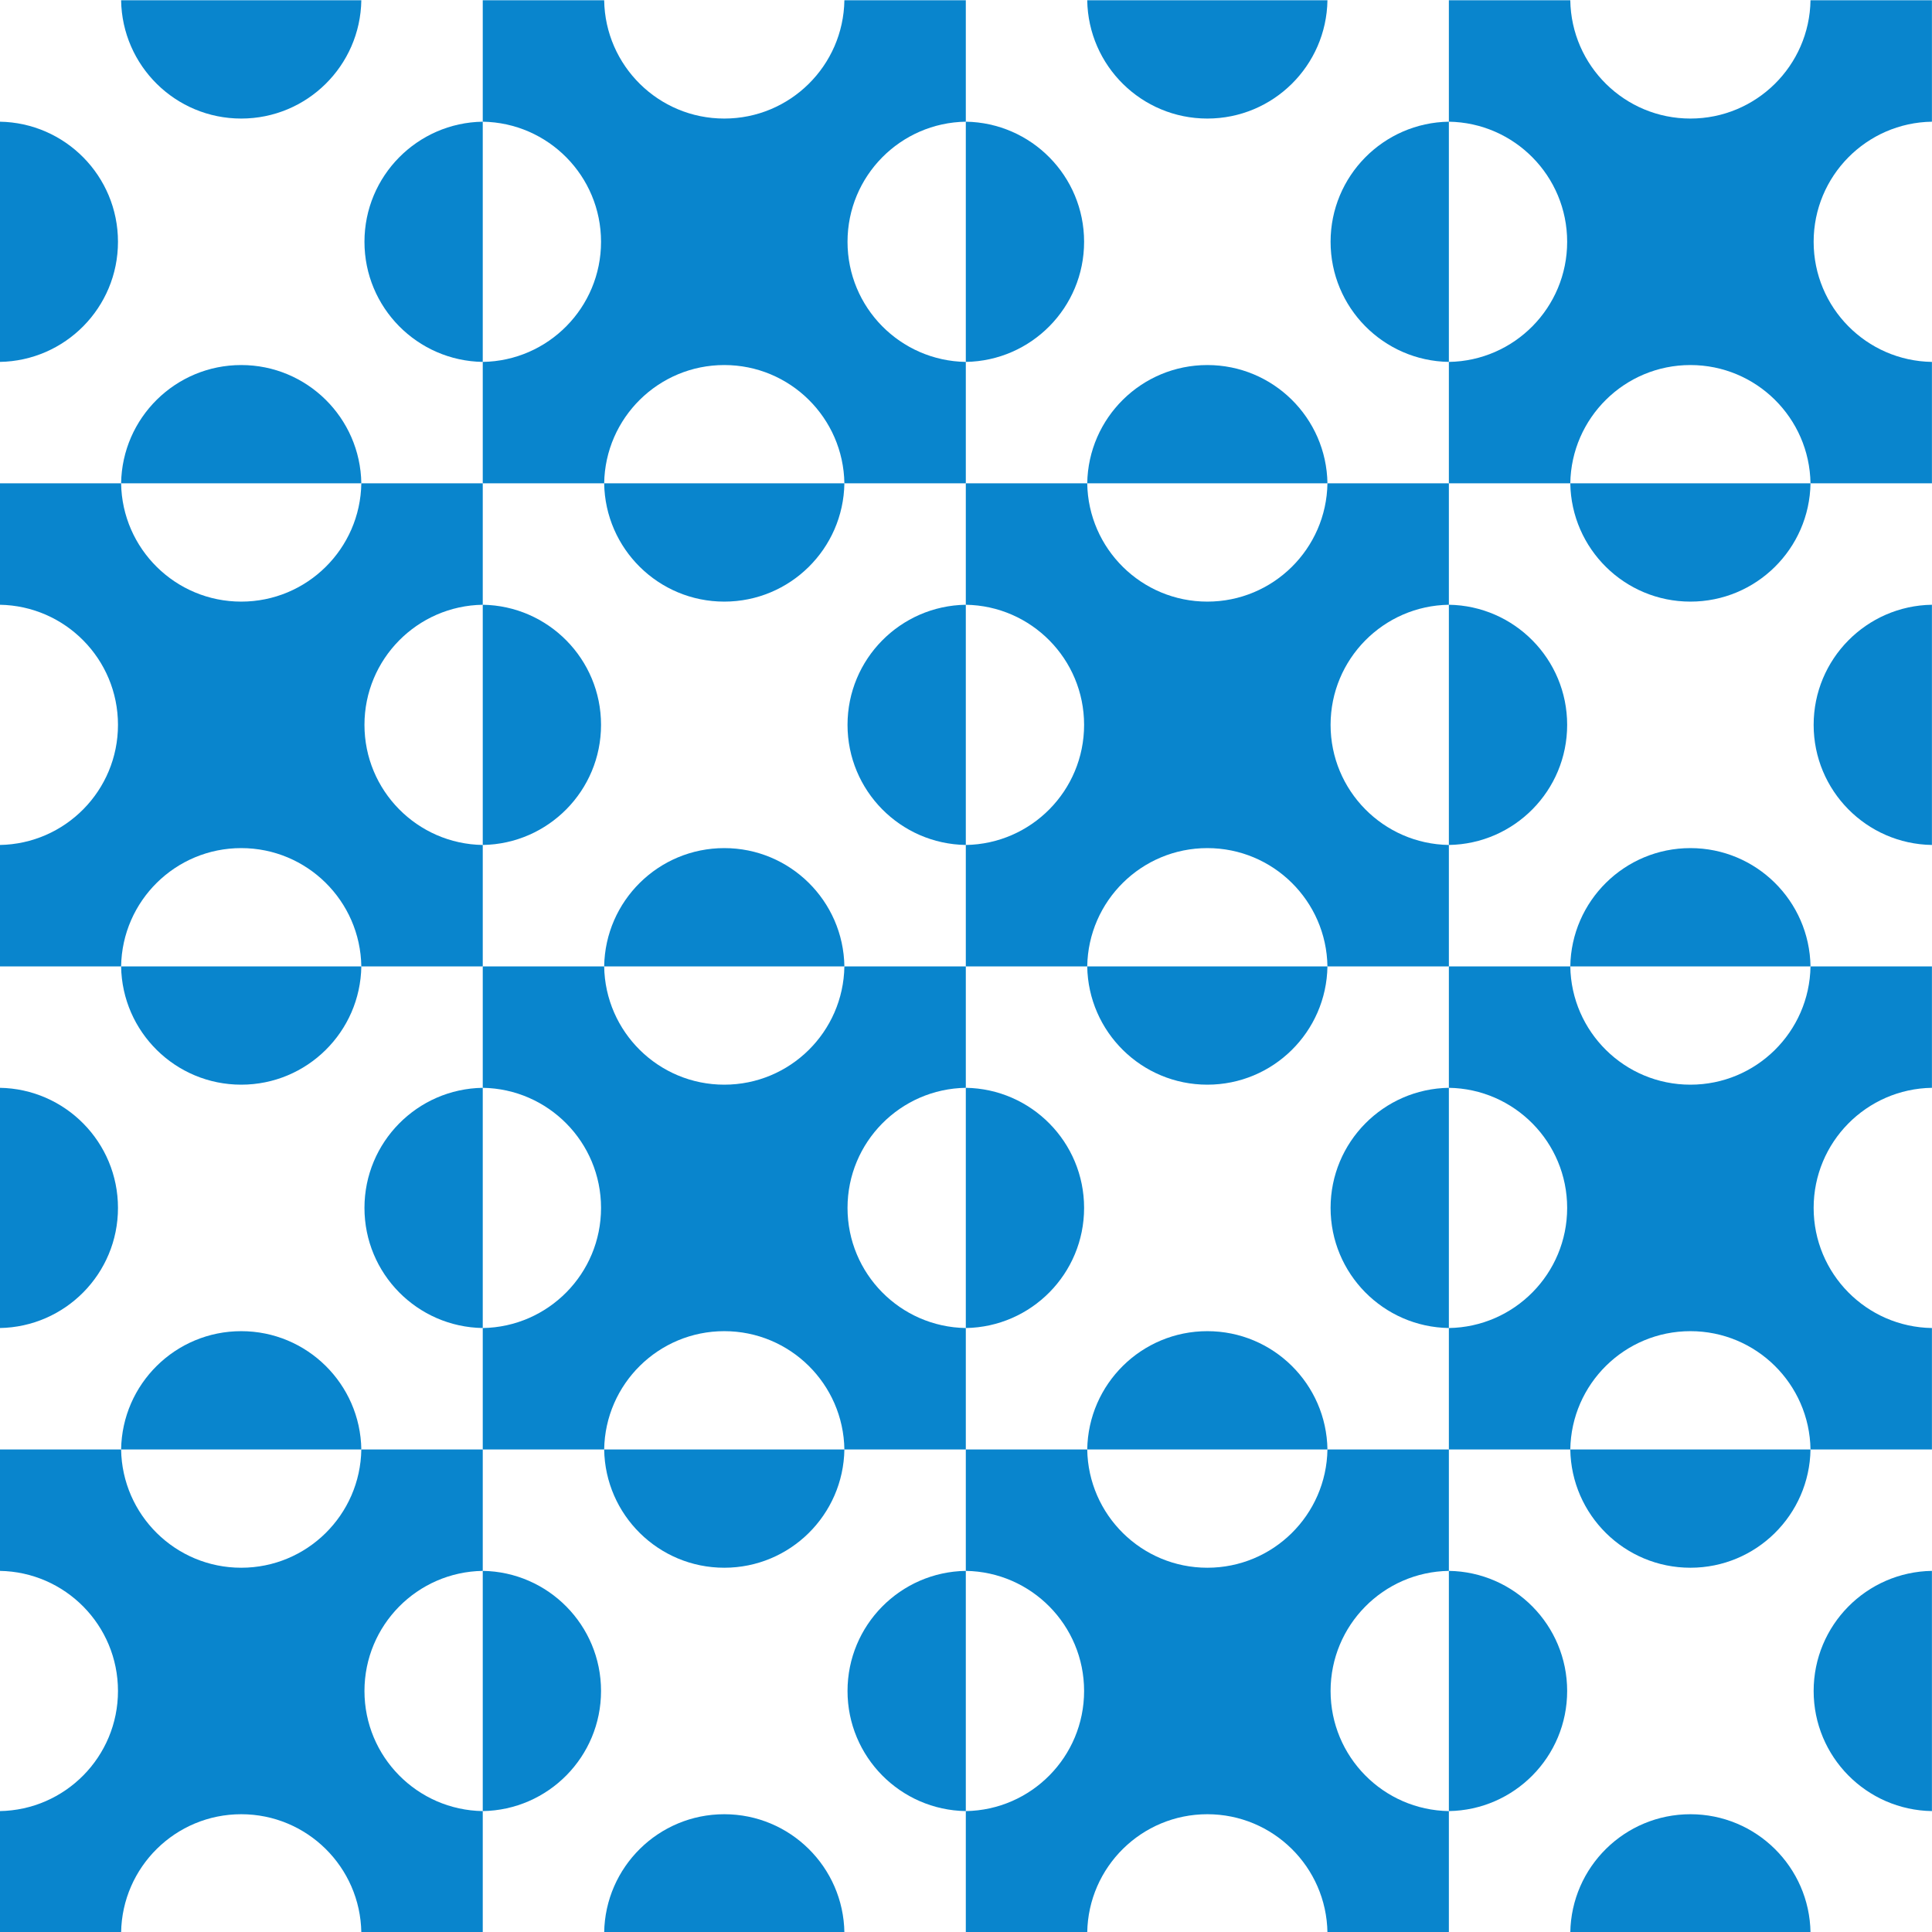
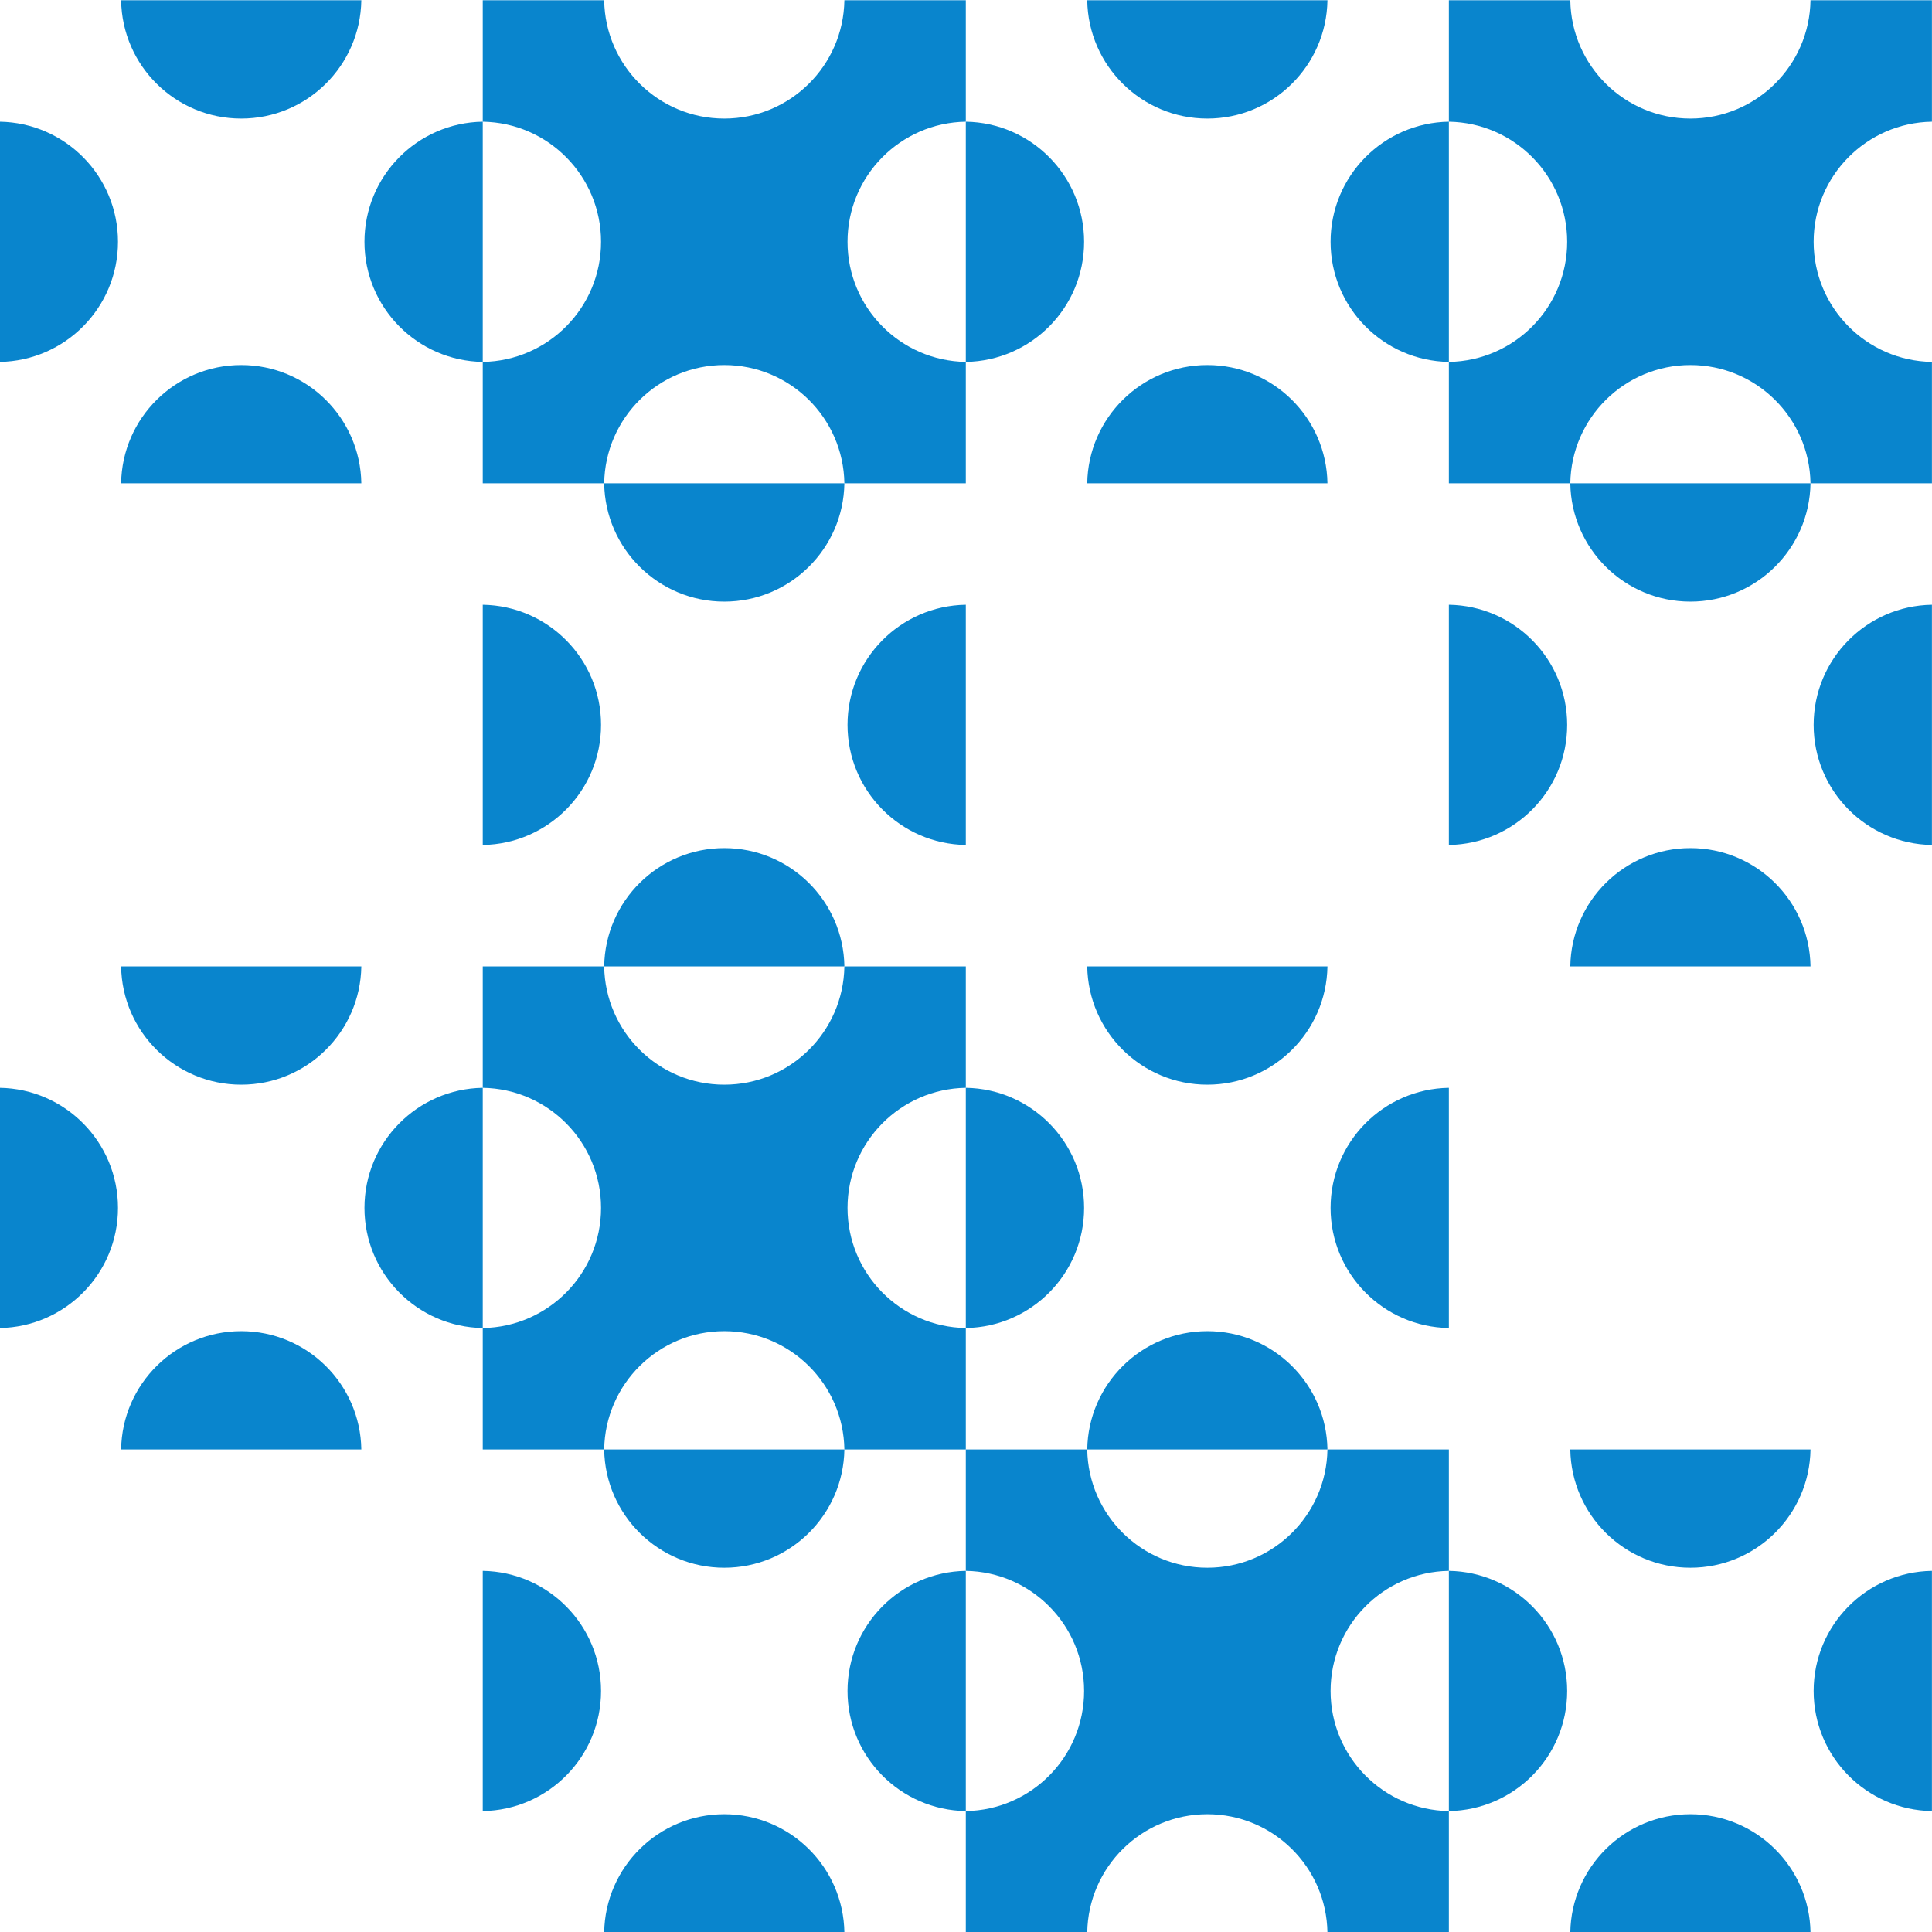
<svg xmlns="http://www.w3.org/2000/svg" xmlns:ns1="http://www.inkscape.org/namespaces/inkscape" xmlns:ns2="http://sodipodi.sourceforge.net/DTD/sodipodi-0.dtd" width="640mm" height="640mm" viewBox="0 0 2267.716 2267.717" id="svg3461" version="1.1" ns1:version="0.91 r13725" ns2:docname="pattern1.svg">
  <defs id="defs3463" />
  <ns2:namedview id="base" pagecolor="#ffffff" bordercolor="#666666" borderopacity="1.0" ns1:pageopacity="0.0" ns1:pageshadow="2" ns1:zoom="0.35" ns1:cx="1411.7154" ns1:cy="1082.4298" ns1:document-units="mm" ns1:current-layer="layer1" showgrid="false" fit-margin-top="0" fit-margin-left="0" fit-margin-right="0" fit-margin-bottom="0" ns1:window-width="1024" ns1:window-height="538" ns1:window-x="-8" ns1:window-y="-8" ns1:window-maximized="1" />
  <g ns1:label="Layer 1" ns1:groupmode="layer" id="layer1" transform="translate(1036.715,652.925)">
    <g transform="matrix(3.78,0,0,3.78,1851.729,-3161.921)" id="g70872">
      <path ns1:export-ydpi="71.559998" ns1:export-xdpi="71.559998" ns1:export-filename="D:\BU do USB\GRAPHICSBaking BackUp New (I) MAM\zzz zOpenClipart\path88420-9.png" d="m -614.234,813.839 -37.704,0 c -0.315,-20.337 -16.885,-36.73 -37.296,-36.73 -20.412,0 -36.983,16.394 -37.296,36.73 l -37.704,0 m 0,0 0,-37.704 c 20.337,-0.315 36.73,-16.884 36.73,-37.296 0,-20.411 -16.394,-36.983 -36.73,-37.296 l 0,-37.704 m 149.999,150 0,-37.704 c -20.337,-0.315 -36.73,-16.884 -36.73,-37.296 0,-20.411 16.394,-36.983 36.73,-37.296 l 0,-37.704 m 0,0 -37.704,0 c -0.315,20.337 -16.885,36.73 -37.296,36.73 -20.412,0 -36.983,-16.393 -37.296,-36.73 l -37.704,0" style="fill:#0985cd;fill-opacity:1;fill-rule:nonzero;stroke:none;stroke-width:3.062;stroke-linecap:round;stroke-linejoin:round;stroke-miterlimit:4;stroke-dasharray:none;stroke-dashoffset:0;stroke-opacity:1" id="path8895-1-2-0" ns1:connector-curvature="0">
        <title id="title8893-4-2-7">Dingbat 06</title>
      </path>
      <path ns1:export-ydpi="71.559998" ns1:export-xdpi="71.559998" ns1:export-filename="D:\BU do USB\GRAPHICSBaking BackUp New (I) MAM\zzz zOpenClipart\path88420-9.png" d="m -614.234,663.839 0,37.706 c 20.337,0.315 36.73,16.884 36.73,37.294 0,20.411 -16.394,36.982 -36.73,37.297 l 0,37.703 37.703,0 c 0.315,-20.336 16.886,-36.73 37.297,-36.73 20.411,0 36.981,16.393 37.294,36.73 l 37.706,0 0,-37.703 c -20.337,-0.315 -36.731,-16.886 -36.731,-37.297 0,-20.41 16.394,-36.981 36.731,-37.294 l 0,-37.706 -37.706,0 c -0.315,20.337 -16.883,36.73 -37.294,36.73 -20.411,0 -36.985,-16.393 -37.297,-36.73 z" style="fill:#0985cd;fill-opacity:1;stroke:none;stroke-width:0.646;stroke-linecap:square" id="path8846-4-8-2-10" ns1:connector-curvature="0" />
      <path ns1:export-ydpi="71.559998" ns1:export-xdpi="71.559998" ns1:export-filename="D:\BU do USB\GRAPHICSBaking BackUp New (I) MAM\zzz zOpenClipart\path88420-9.png" d="m -314.234,813.839 -37.704,0 c -0.315,-20.337 -16.885,-36.73 -37.296,-36.73 -20.412,0 -36.983,16.394 -37.296,36.73 l -37.704,0 m 0,0 0,-37.704 c 20.337,-0.315 36.73,-16.884 36.73,-37.296 0,-20.411 -16.394,-36.983 -36.73,-37.296 l 0,-37.704 m 149.999,150 0,-37.704 c -20.337,-0.315 -36.73,-16.884 -36.73,-37.296 0,-20.411 16.394,-36.983 36.73,-37.296 l 0,-37.704 m 0,0 -37.704,0 c -0.315,20.337 -16.885,36.73 -37.296,36.73 -20.412,0 -36.983,-16.393 -37.296,-36.73 l -37.704,0" style="fill:#0985cd;fill-opacity:1;fill-rule:nonzero;stroke:none;stroke-width:3.062;stroke-linecap:round;stroke-linejoin:round;stroke-miterlimit:4;stroke-dasharray:none;stroke-dashoffset:0;stroke-opacity:1" id="path8895-1-2-3-9" ns1:connector-curvature="0">
        <title id="title8893-4-2-4-5">Dingbat 06</title>
      </path>
      <path ns1:export-ydpi="71.559998" ns1:export-xdpi="71.559998" ns1:export-filename="D:\BU do USB\GRAPHICSBaking BackUp New (I) MAM\zzz zOpenClipart\path88420-9.png" d="m -314.234,663.839 0,37.706 c 20.337,0.315 36.73,16.884 36.73,37.294 0,20.411 -16.394,36.982 -36.73,37.297 l 0,37.703 37.703,0 c 0.315,-20.336 16.886,-36.73 37.297,-36.73 20.411,0 36.981,16.393 37.294,36.73 l 37.706,0 0,-37.703 c -20.337,-0.315 -36.731,-16.886 -36.731,-37.297 0,-20.41 16.394,-36.981 36.731,-37.294 l 0,-37.706 -37.706,0 c -0.315,20.337 -16.883,36.73 -37.294,36.73 -20.411,0 -36.985,-16.393 -37.297,-36.73 z" style="fill:#0985cd;fill-opacity:1;stroke:none;stroke-width:0.646;stroke-linecap:square" id="path8846-4-8-2-8-3" ns1:connector-curvature="0" />
-       <path ns1:export-ydpi="71.559998" ns1:export-xdpi="71.559998" ns1:export-filename="D:\BU do USB\GRAPHICSBaking BackUp New (I) MAM\zzz zOpenClipart\path88420-9.png" d="m -764.234,813.839 0,37.706 c 20.337,0.315 36.73,16.884 36.73,37.294 0,20.411 -16.394,36.982 -36.73,37.297 l 0,37.703 37.703,0 c 0.315,-20.336 16.886,-36.73 37.297,-36.73 20.411,0 36.981,16.393 37.294,36.73 l 37.706,0 0,-37.703 c -20.337,-0.315 -36.731,-16.886 -36.731,-37.297 0,-20.41 16.394,-36.981 36.731,-37.294 l 0,-37.706 -37.706,0 c -0.315,20.337 -16.883,36.73 -37.294,36.73 -20.411,0 -36.985,-16.393 -37.297,-36.73 z" style="fill:#0985cd;fill-opacity:1;stroke:none;stroke-width:0.646;stroke-linecap:square" id="path8846-4-8-2-1-9" ns1:connector-curvature="0" />
      <path ns1:export-ydpi="71.559998" ns1:export-xdpi="71.559998" ns1:export-filename="D:\BU do USB\GRAPHICSBaking BackUp New (I) MAM\zzz zOpenClipart\path88420-9.png" d="m -464.234,963.839 -37.704,0 c -0.315,-20.337 -16.885,-36.73 -37.296,-36.73 -20.412,0 -36.983,16.394 -37.296,36.73 l -37.704,0 m 0,0 0,-37.704 c 20.337,-0.315 36.73,-16.884 36.73,-37.296 0,-20.411 -16.394,-36.983 -36.73,-37.296 l 0,-37.704 m 149.999,150 0,-37.704 c -20.337,-0.315 -36.73,-16.884 -36.73,-37.296 0,-20.411 16.394,-36.983 36.73,-37.296 l 0,-37.704 m 0,0 -37.704,0 c -0.315,20.337 -16.885,36.73 -37.296,36.73 -20.412,0 -36.983,-16.393 -37.296,-36.73 l -37.704,0" style="fill:#0985cd;fill-opacity:1;fill-rule:nonzero;stroke:none;stroke-width:3.062;stroke-linecap:round;stroke-linejoin:round;stroke-miterlimit:4;stroke-dasharray:none;stroke-dashoffset:0;stroke-opacity:1" id="path8895-1-2-3-8-3" ns1:connector-curvature="0">
        <title id="title8893-4-2-4-8-7">Dingbat 06</title>
      </path>
      <path ns1:export-ydpi="71.559998" ns1:export-xdpi="71.559998" ns1:export-filename="D:\BU do USB\GRAPHICSBaking BackUp New (I) MAM\zzz zOpenClipart\path88420-9.png" d="m -164.234,963.839 -37.704,0 c -0.315,-20.337 -16.885,-36.73 -37.296,-36.73 -20.412,0 -36.983,16.394 -37.296,36.73 l -37.704,0 m 0,0 0,-37.704 c 20.337,-0.315 36.73,-16.884 36.73,-37.296 0,-20.411 -16.394,-36.983 -36.73,-37.296 l 0,-37.704 m 149.999,150 0,-37.704 c -20.337,-0.315 -36.73,-16.884 -36.73,-37.296 0,-20.411 16.394,-36.983 36.73,-37.296 l 0,-37.704 m 0,0 -37.704,0 c -0.315,20.337 -16.885,36.73 -37.296,36.73 -20.412,0 -36.983,-16.393 -37.296,-36.73 l -37.704,0" style="fill:#0985cd;fill-opacity:1;fill-rule:nonzero;stroke:none;stroke-width:3.062;stroke-linecap:round;stroke-linejoin:round;stroke-miterlimit:4;stroke-dasharray:none;stroke-dashoffset:0;stroke-opacity:1" id="path8895-1-2-3-8-1-5" ns1:connector-curvature="0">
        <title id="title8893-4-2-4-8-8-7">Dingbat 06</title>
      </path>
-       <path ns1:export-ydpi="71.559998" ns1:export-xdpi="71.559998" ns1:export-filename="D:\BU do USB\GRAPHICSBaking BackUp New (I) MAM\zzz zOpenClipart\path88420-9.png" d="m -464.234,813.839 0,37.706 c 20.337,0.315 36.73,16.884 36.73,37.294 0,20.411 -16.394,36.982 -36.73,37.297 l 0,37.703 37.703,0 c 0.315,-20.336 16.886,-36.73 37.297,-36.73 20.411,0 36.981,16.393 37.294,36.73 l 37.706,0 0,-37.703 c -20.337,-0.315 -36.731,-16.886 -36.731,-37.297 0,-20.41 16.394,-36.981 36.731,-37.294 l 0,-37.706 -37.706,0 c -0.315,20.337 -16.883,36.73 -37.294,36.73 -20.411,0 -36.985,-16.393 -37.297,-36.73 z" style="fill:#0985cd;fill-opacity:1;stroke:none;stroke-width:0.646;stroke-linecap:square" id="path8846-4-8-2-8-0-3" ns1:connector-curvature="0" />
      <path ns1:export-ydpi="71.559998" ns1:export-xdpi="71.559998" ns1:export-filename="D:\BU do USB\GRAPHICSBaking BackUp New (I) MAM\zzz zOpenClipart\path88420-9.png" d="m -614.234,1113.839 -37.704,0 c -0.315,-20.337 -16.885,-36.73 -37.296,-36.73 -20.412,0 -36.983,16.394 -37.296,36.73 l -37.704,0 m 0,0 0,-37.704 c 20.337,-0.315 36.73,-16.884 36.73,-37.296 0,-20.411 -16.394,-36.983 -36.73,-37.296 l 0,-37.704 m 149.999,150 0,-37.704 c -20.337,-0.315 -36.73,-16.884 -36.73,-37.296 0,-20.411 16.394,-36.983 36.73,-37.296 l 0,-37.704 m 0,0 -37.704,0 c -0.315,20.337 -16.885,36.73 -37.296,36.73 -20.412,0 -36.983,-16.393 -37.296,-36.73 l -37.704,0" style="fill:#0985cd;fill-opacity:1;fill-rule:nonzero;stroke:none;stroke-width:3.062;stroke-linecap:round;stroke-linejoin:round;stroke-miterlimit:4;stroke-dasharray:none;stroke-dashoffset:0;stroke-opacity:1" id="path8895-1-2-9-9" ns1:connector-curvature="0">
        <title id="title8893-4-2-9-0">Dingbat 06</title>
      </path>
      <path ns1:export-ydpi="71.559998" ns1:export-xdpi="71.559998" ns1:export-filename="D:\BU do USB\GRAPHICSBaking BackUp New (I) MAM\zzz zOpenClipart\path88420-9.png" d="m -614.234,963.839 0,37.706 c 20.337,0.315 36.73,16.884 36.73,37.294 0,20.411 -16.394,36.982 -36.73,37.297 l 0,37.703 37.703,0 c 0.315,-20.336 16.886,-36.73 37.297,-36.73 20.411,0 36.981,16.393 37.294,36.73 l 37.706,0 0,-37.703 c -20.337,-0.315 -36.731,-16.886 -36.731,-37.297 0,-20.41 16.394,-36.981 36.731,-37.294 l 0,-37.706 -37.706,0 c -0.315,20.337 -16.883,36.73 -37.294,36.73 -20.411,0 -36.985,-16.393 -37.297,-36.73 z" style="fill:#0985cd;fill-opacity:1;stroke:none;stroke-width:0.646;stroke-linecap:square" id="path8846-4-8-2-5-3" ns1:connector-curvature="0" />
      <path ns1:export-ydpi="71.559998" ns1:export-xdpi="71.559998" ns1:export-filename="D:\BU do USB\GRAPHICSBaking BackUp New (I) MAM\zzz zOpenClipart\path88420-9.png" d="m -314.234,1113.839 -37.704,0 c -0.315,-20.337 -16.885,-36.73 -37.296,-36.73 -20.412,0 -36.983,16.394 -37.296,36.73 l -37.704,0 m 0,0 0,-37.704 c 20.337,-0.315 36.73,-16.884 36.73,-37.296 0,-20.411 -16.394,-36.983 -36.73,-37.296 l 0,-37.704 m 149.999,150 0,-37.704 c -20.337,-0.315 -36.73,-16.884 -36.73,-37.296 0,-20.411 16.394,-36.983 36.73,-37.296 l 0,-37.704 m 0,0 -37.704,0 c -0.315,20.337 -16.885,36.73 -37.296,36.73 -20.412,0 -36.983,-16.393 -37.296,-36.73 l -37.704,0" style="fill:#0985cd;fill-opacity:1;fill-rule:nonzero;stroke:none;stroke-width:3.062;stroke-linecap:round;stroke-linejoin:round;stroke-miterlimit:4;stroke-dasharray:none;stroke-dashoffset:0;stroke-opacity:1" id="path8895-1-2-3-6-7" ns1:connector-curvature="0">
        <title id="title8893-4-2-4-1-2">Dingbat 06</title>
      </path>
-       <path ns1:export-ydpi="71.559998" ns1:export-xdpi="71.559998" ns1:export-filename="D:\BU do USB\GRAPHICSBaking BackUp New (I) MAM\zzz zOpenClipart\path88420-9.png" d="m -314.234,963.839 0,37.706 c 20.337,0.315 36.73,16.884 36.73,37.294 0,20.411 -16.394,36.982 -36.73,37.297 l 0,37.703 37.703,0 c 0.315,-20.336 16.886,-36.73 37.297,-36.73 20.411,0 36.981,16.393 37.294,36.73 l 37.706,0 0,-37.703 c -20.337,-0.315 -36.731,-16.886 -36.731,-37.297 0,-20.41 16.394,-36.981 36.731,-37.294 l 0,-37.706 -37.706,0 c -0.315,20.337 -16.883,36.73 -37.294,36.73 -20.411,0 -36.985,-16.393 -37.297,-36.73 z" style="fill:#0985cd;fill-opacity:1;stroke:none;stroke-width:0.646;stroke-linecap:square" id="path8846-4-8-2-8-8-0" ns1:connector-curvature="0" />
-       <path ns1:export-ydpi="71.559998" ns1:export-xdpi="71.559998" ns1:export-filename="D:\BU do USB\GRAPHICSBaking BackUp New (I) MAM\zzz zOpenClipart\path88420-9.png" d="m -764.234,1113.839 0,37.706 c 20.337,0.315 36.73,16.884 36.73,37.294 0,20.411 -16.394,36.982 -36.73,37.297 l 0,37.703 37.703,0 c 0.315,-20.336 16.886,-36.73 37.297,-36.73 20.411,0 36.981,16.393 37.294,36.73 l 37.706,0 0,-37.703 c -20.337,-0.315 -36.731,-16.886 -36.731,-37.297 0,-20.41 16.394,-36.981 36.731,-37.294 l 0,-37.706 -37.706,0 c -0.315,20.337 -16.883,36.73 -37.294,36.73 -20.411,0 -36.985,-16.393 -37.297,-36.73 z" style="fill:#0985cd;fill-opacity:1;stroke:none;stroke-width:0.646;stroke-linecap:square" id="path8846-4-8-2-1-6-0" ns1:connector-curvature="0" />
      <path ns1:export-ydpi="71.559998" ns1:export-xdpi="71.559998" ns1:export-filename="D:\BU do USB\GRAPHICSBaking BackUp New (I) MAM\zzz zOpenClipart\path88420-9.png" d="m -464.234,1263.839 -37.704,0 c -0.315,-20.337 -16.885,-36.73 -37.296,-36.73 -20.412,0 -36.983,16.394 -37.296,36.73 l -37.704,0 m 0,0 0,-37.704 c 20.337,-0.315 36.73,-16.884 36.73,-37.296 0,-20.411 -16.394,-36.983 -36.73,-37.296 l 0,-37.704 m 149.999,150 0,-37.704 c -20.337,-0.315 -36.73,-16.884 -36.73,-37.296 0,-20.411 16.394,-36.983 36.73,-37.296 l 0,-37.704 m 0,0 -37.704,0 c -0.315,20.337 -16.885,36.73 -37.296,36.73 -20.412,0 -36.983,-16.393 -37.296,-36.73 l -37.704,0" style="fill:#0985cd;fill-opacity:1;fill-rule:nonzero;stroke:none;stroke-width:3.062;stroke-linecap:round;stroke-linejoin:round;stroke-miterlimit:4;stroke-dasharray:none;stroke-dashoffset:0;stroke-opacity:1" id="path8895-1-2-3-8-14-4" ns1:connector-curvature="0">
        <title id="title8893-4-2-4-8-5-9">Dingbat 06</title>
      </path>
      <path ns1:export-ydpi="71.559998" ns1:export-xdpi="71.559998" ns1:export-filename="D:\BU do USB\GRAPHICSBaking BackUp New (I) MAM\zzz zOpenClipart\path88420-9.png" d="m -164.234,1263.839 -37.704,0 c -0.315,-20.337 -16.885,-36.73 -37.296,-36.73 -20.412,0 -36.983,16.394 -37.296,36.73 l -37.704,0 m 0,0 0,-37.704 c 20.337,-0.315 36.73,-16.884 36.73,-37.296 0,-20.411 -16.394,-36.983 -36.73,-37.296 l 0,-37.704 m 149.999,150 0,-37.704 c -20.337,-0.315 -36.73,-16.884 -36.73,-37.296 0,-20.411 16.394,-36.983 36.73,-37.296 l 0,-37.704 m 0,0 -37.704,0 c -0.315,20.337 -16.885,36.73 -37.296,36.73 -20.412,0 -36.983,-16.393 -37.296,-36.73 l -37.704,0" style="fill:#0985cd;fill-opacity:1;fill-rule:nonzero;stroke:none;stroke-width:3.062;stroke-linecap:round;stroke-linejoin:round;stroke-miterlimit:4;stroke-dasharray:none;stroke-dashoffset:0;stroke-opacity:1" id="path8895-1-2-3-8-1-0-1" ns1:connector-curvature="0">
        <title id="title8893-4-2-4-8-8-3-3">Dingbat 06</title>
      </path>
-       <path ns1:export-ydpi="71.559998" ns1:export-xdpi="71.559998" ns1:export-filename="D:\BU do USB\GRAPHICSBaking BackUp New (I) MAM\zzz zOpenClipart\path88420-9.png" d="m -464.234,1113.839 0,37.706 c 20.337,0.315 36.73,16.884 36.73,37.294 0,20.411 -16.394,36.982 -36.73,37.297 l 0,37.703 37.703,0 c 0.315,-20.336 16.886,-36.73 37.297,-36.73 20.411,0 36.981,16.393 37.294,36.73 l 37.706,0 0,-37.703 c -20.337,-0.315 -36.731,-16.886 -36.731,-37.297 0,-20.41 16.394,-36.981 36.731,-37.294 l 0,-37.706 -37.706,0 c -0.315,20.337 -16.883,36.73 -37.294,36.73 -20.411,0 -36.985,-16.393 -37.297,-36.73 z" style="fill:#0985cd;fill-opacity:1;stroke:none;stroke-width:0.646;stroke-linecap:square" id="path8846-4-8-2-8-0-5-4" ns1:connector-curvature="0" />
+       <path ns1:export-ydpi="71.559998" ns1:export-xdpi="71.559998" ns1:export-filename="D:\BU do USB\GRAPHICSBaking BackUp New (I) MAM\zzz zOpenClipart\path88420-9.png" d="m -464.234,1113.839 0,37.706 c 20.337,0.315 36.73,16.884 36.73,37.294 0,20.411 -16.394,36.982 -36.73,37.297 l 0,37.703 37.703,0 c 0.315,-20.336 16.886,-36.73 37.297,-36.73 20.411,0 36.981,16.393 37.294,36.73 l 37.706,0 0,-37.703 c -20.337,-0.315 -36.731,-16.886 -36.731,-37.297 0,-20.41 16.394,-36.981 36.731,-37.294 l 0,-37.706 -37.706,0 c -0.315,20.337 -16.883,36.73 -37.294,36.73 -20.411,0 -36.985,-16.393 -37.297,-36.73 " style="fill:#0985cd;fill-opacity:1;stroke:none;stroke-width:0.646;stroke-linecap:square" id="path8846-4-8-2-8-0-5-4" ns1:connector-curvature="0" />
    </g>
  </g>
</svg>